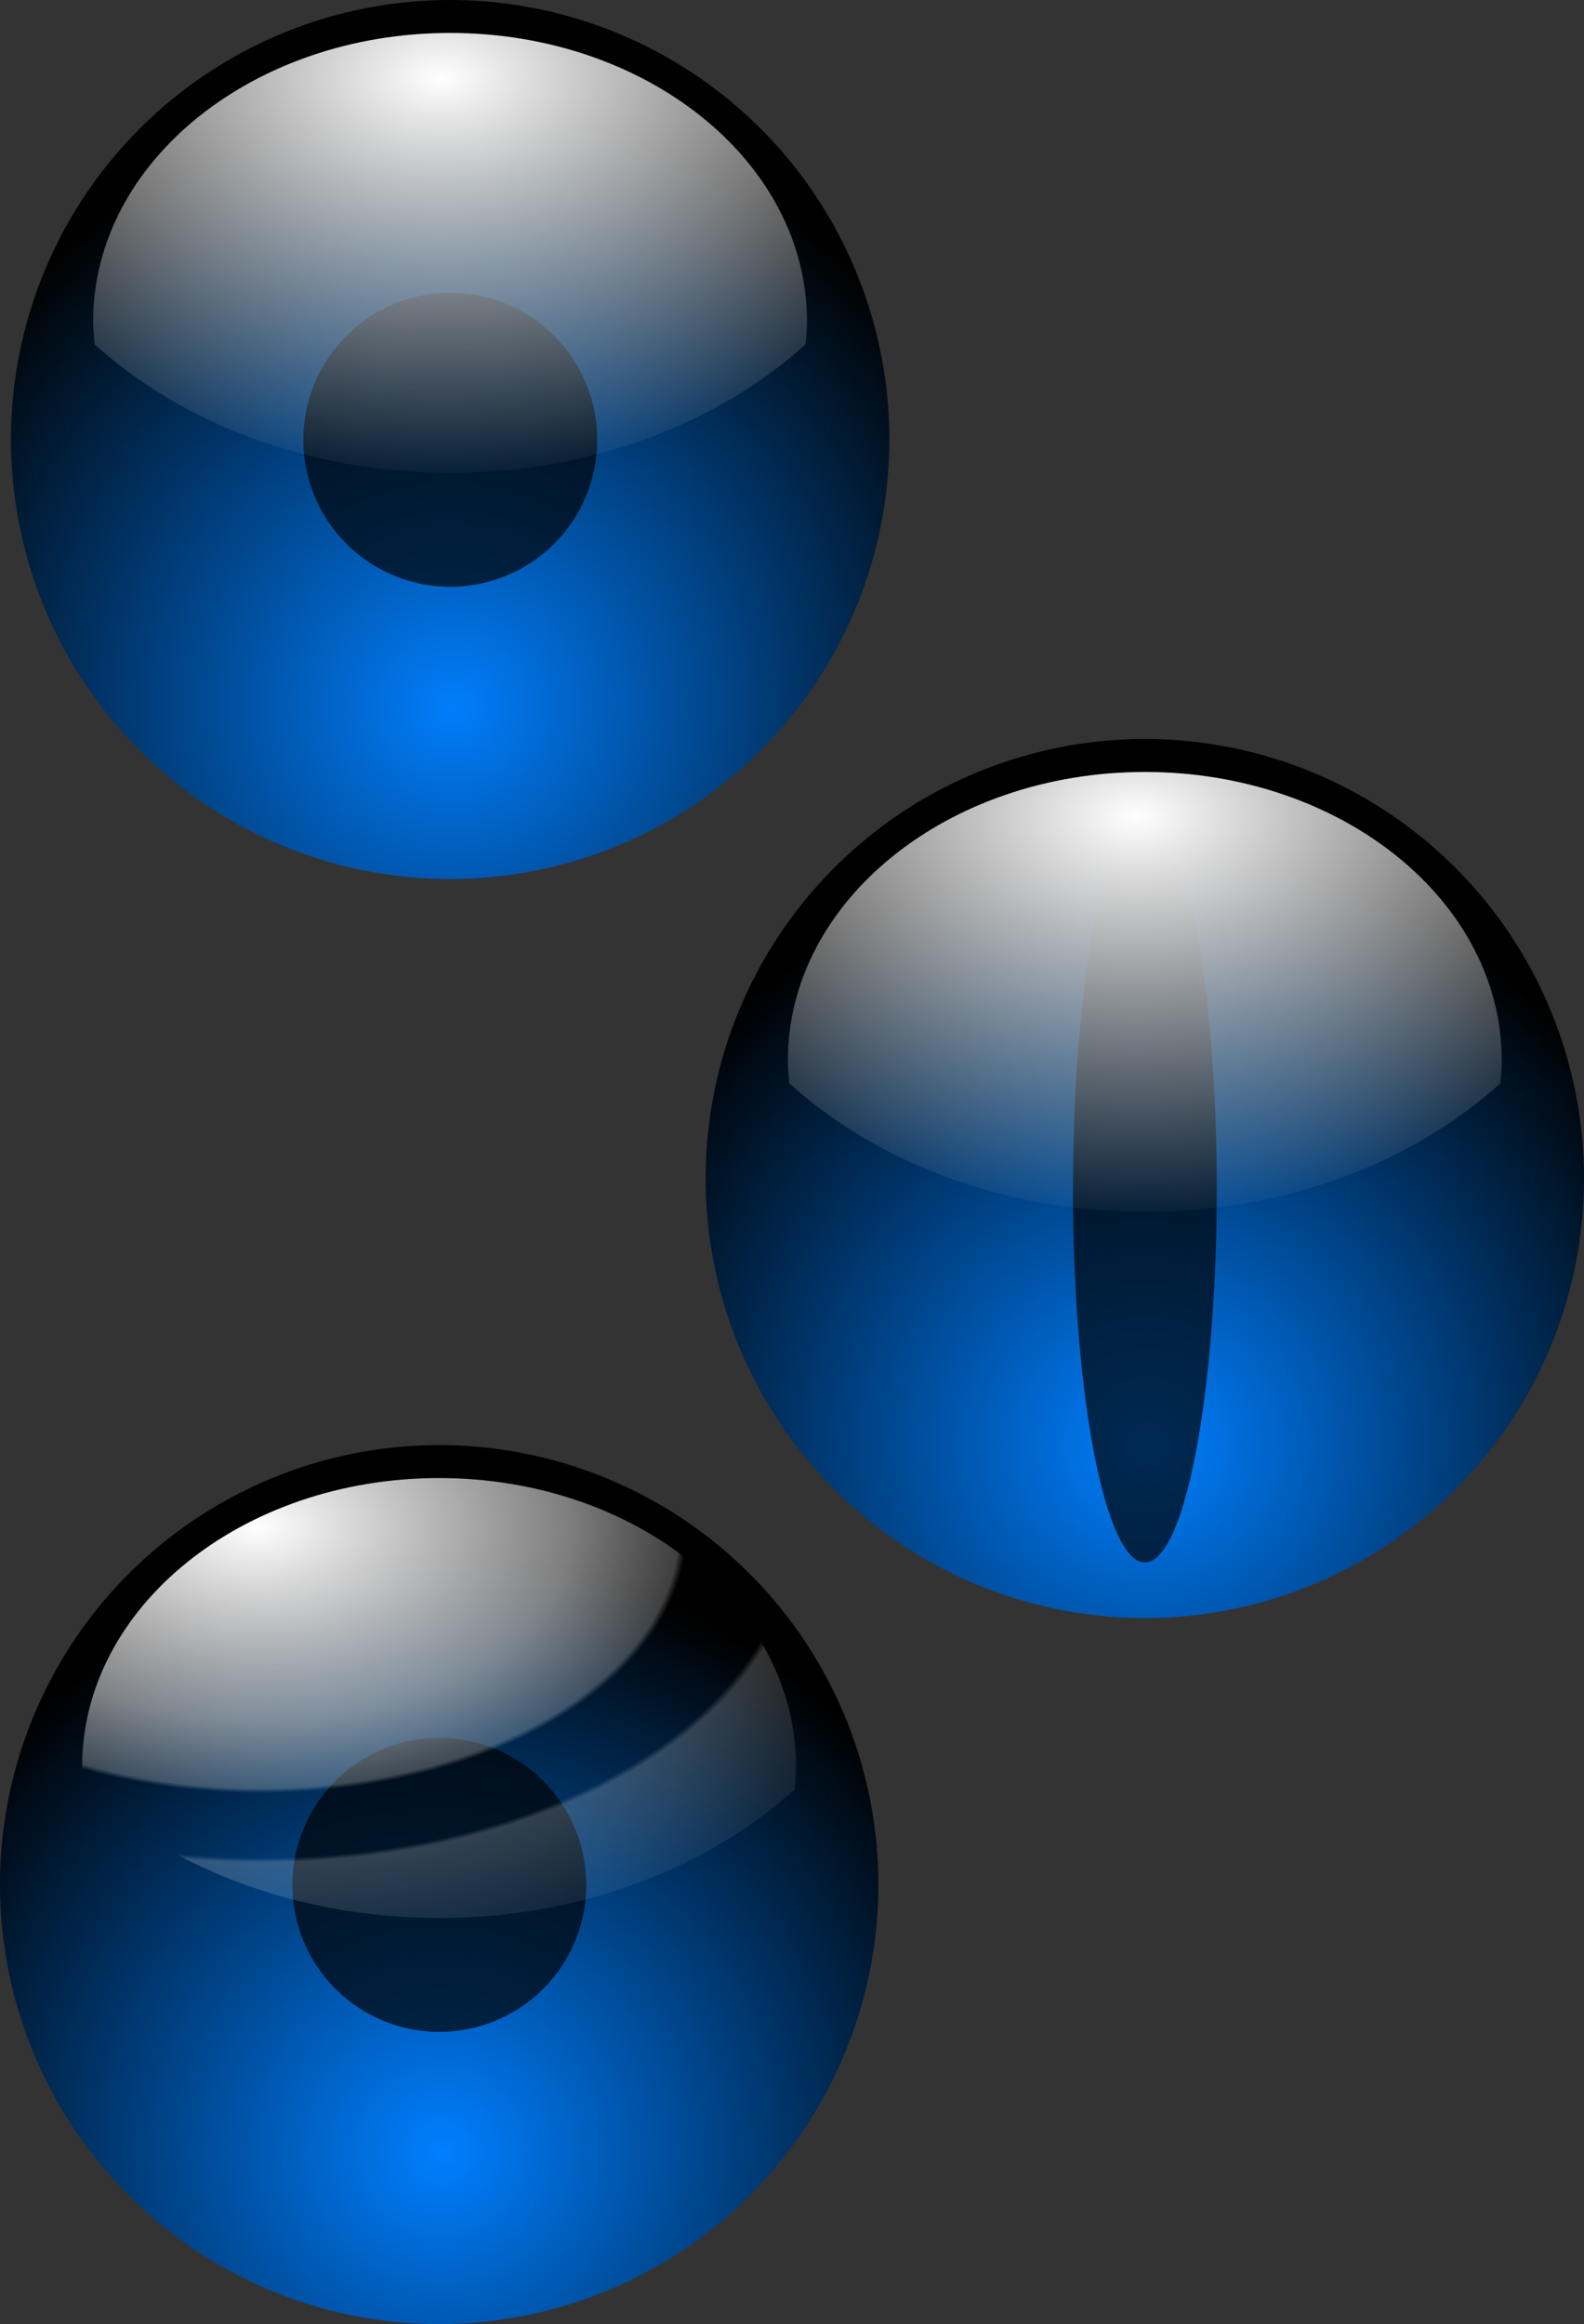
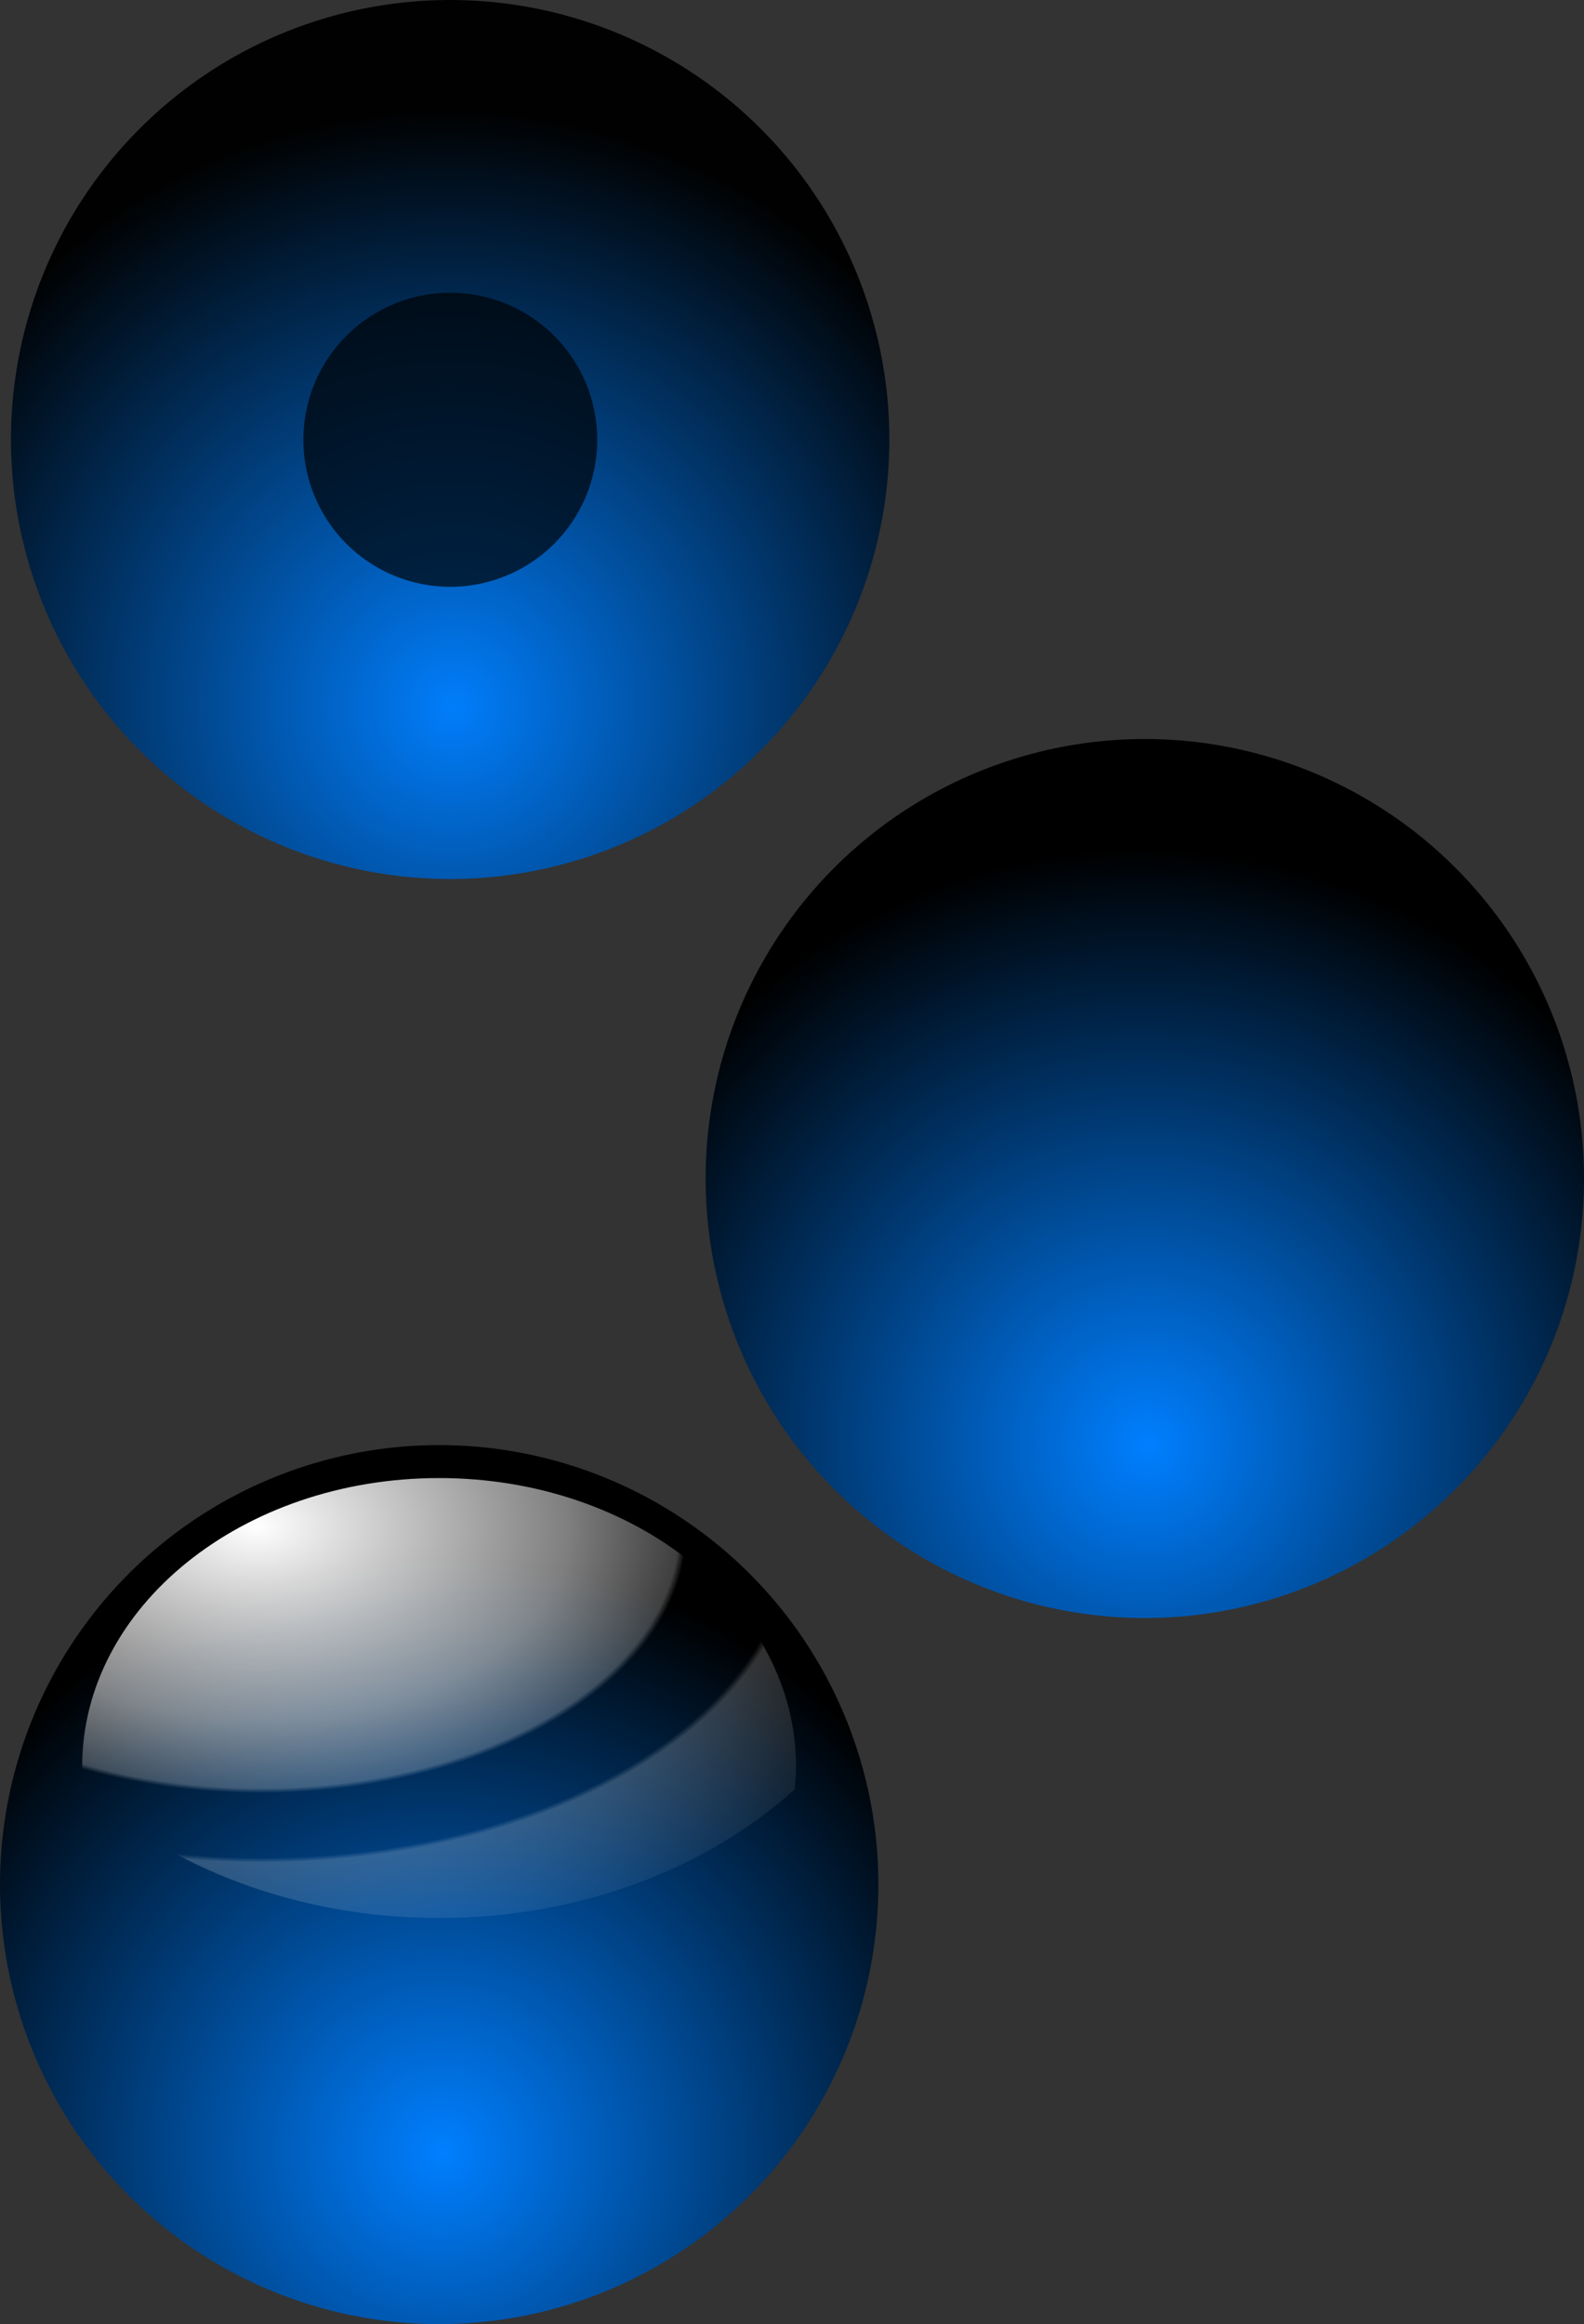
<svg xmlns="http://www.w3.org/2000/svg" xmlns:ns1="http://www.inkscape.org/namespaces/inkscape" xmlns:ns2="http://sodipodi.sourceforge.net/DTD/sodipodi-0.dtd" xmlns:xlink="http://www.w3.org/1999/xlink" height="988.942" id="svg1" ns1:version="0.48.2 r9819" ns2:docname="Anonymous_three_eyes-7f00ff.svg" ns2:version="0.32" width="674.375" ns1:output_extension="org.inkscape.output.svg.inkscape" version="1.0">
  <rect width="100%" height="100%" fill="#333333" stroke="none" />
  <defs id="defs3">
    <linearGradient id="linearGradient1612">
      <stop id="stop1613" offset="0" style="stop-color:#ffffff;stop-opacity:1;" />
      <stop id="stop1616" offset="0.409" style="stop-color:#ffffff;stop-opacity:0.498;" />
      <stop id="stop1617" offset="0.554" style="stop-color:#ffffff;stop-opacity:0.247;" />
      <stop id="stop1618" offset="0.564" style="stop-color:#ffffff;stop-opacity:0;" />
      <stop id="stop1619" offset="0.701" style="stop-color:#ffffff;stop-opacity:0;" />
      <stop id="stop1620" offset="0.711" style="stop-color:#ffffff;stop-opacity:0.195;" />
      <stop id="stop1614" offset="1" style="stop-color:#ffffff;stop-opacity:0;" />
    </linearGradient>
    <linearGradient id="linearGradient1608">
      <stop id="stop1609" offset="0" style="stop-color:#007fff;stop-opacity:1;" />
      <stop id="stop1610" offset="1" style="stop-color:#000000;stop-opacity:1;" />
    </linearGradient>
    <linearGradient id="linearGradient1546">
      <stop id="stop1547" offset="0" style="stop-color:#ffffff;stop-opacity:1;" />
      <stop id="stop1548" offset="1" style="stop-color:#ffffff;stop-opacity:0;" />
    </linearGradient>
    <linearGradient id="linearGradient1535">
      <stop id="stop1536" offset="0" style="stop-color:#000000;stop-opacity:1;" />
      <stop id="stop1537" offset="1" style="stop-color:#474747;stop-opacity:1;" />
    </linearGradient>
    <linearGradient id="linearGradient1530">
      <stop id="stop1531" offset="0" style="stop-color:#007fff;stop-opacity:1;" />
      <stop id="stop1532" offset="1" style="stop-color:#000000;stop-opacity:1;" />
    </linearGradient>
    <radialGradient cx="275.275" cy="593.203" fx="278.708" fy="596.663" id="radialGradient1533" ns1:collect="always" r="297.272" xlink:href="#linearGradient1530" gradientTransform="scale(1.009,0.991)" gradientUnits="userSpaceOnUse" />
    <radialGradient cx="190.184" cy="438.353" fx="190.184" fy="438.353" id="radialGradient1585" ns1:collect="always" r="221.38" xlink:href="#linearGradient1546" gradientTransform="scale(1.274,0.785)" gradientUnits="userSpaceOnUse" />
    <radialGradient cx="275.275" cy="593.203" fx="278.708" fy="596.663" id="radialGradient1611" ns1:collect="always" r="297.272" xlink:href="#linearGradient1608" gradientTransform="scale(1.009,0.991)" gradientUnits="userSpaceOnUse" />
    <radialGradient cx="134.346" cy="443.943" fx="132.063" fy="440.216" id="radialGradient1622" ns1:collect="always" r="252.559" xlink:href="#linearGradient1612" gradientTransform="scale(1.274,0.785)" gradientUnits="userSpaceOnUse" />
    <radialGradient ns1:collect="always" xlink:href="#linearGradient1530" id="radialGradient2361" cx="275.275" cy="593.203" fx="278.708" fy="596.663" r="297.272" gradientTransform="scale(1.009,0.991)" gradientUnits="userSpaceOnUse" />
    <radialGradient ns1:collect="always" xlink:href="#linearGradient1546" id="radialGradient2363" cx="190.184" cy="438.353" fx="190.184" fy="438.353" r="221.38" gradientTransform="scale(1.274,0.785)" gradientUnits="userSpaceOnUse" />
  </defs>
  <ns2:namedview bordercolor="#666666" borderopacity="1.0" id="base" ns1:cx="214.62311" ns1:cy="452.58275" ns1:pageopacity="0.0" ns1:pageshadow="2" ns1:window-height="969" ns1:window-width="1280" ns1:window-x="-3" ns1:window-y="-3" ns1:zoom="0.8029555" pagecolor="#ffffff" showgrid="false" ns1:snap-bbox="true" ns1:window-maximized="1" ns1:current-layer="svg1" />
  <g id="g1586" transform="translate(-54.447,-311.003)">
    <path d="M 502.83,457.684 A 223.393,219.502 0 1 1 56.043,457.684 A 223.393,219.502 0 1 1 502.83,457.684 z" id="path908" ns2:cx="279.4364" ns2:cy="457.68414" ns2:rx="223.39345" ns2:ry="219.50159" ns2:type="arc" style="fill:url(#radialGradient2361);fill-opacity:1;fill-rule:evenodd;stroke:none;stroke-width:1pt;stroke-linecap:butt;stroke-linejoin:miter;stroke-opacity:1;opacity:0.98" transform="matrix(0.837,0,0,0.852,12.21,108.074)" />
    <path d="M 502.83,457.684 A 223.393,219.502 0 1 1 56.043,457.684 A 223.393,219.502 0 1 1 502.83,457.684 z" id="path1534" ns2:cx="279.4364" ns2:cy="457.68414" ns2:rx="223.39345" ns2:ry="219.50159" ns2:type="arc" style="fill:#000000;fill-opacity:0.674;fill-rule:evenodd;stroke:none;stroke-width:1pt;stroke-linecap:butt;stroke-linejoin:miter;stroke-opacity:1" transform="matrix(0.28,0,0,0.285,167.915,367.697)" />
-     <path d="M 246.076,325.026 C 162.199,325.026 94.106,379.996 94.106,447.738 C 94.106,451.045 94.397,454.299 94.715,457.54 C 131.924,491.091 185.953,512.232 246.076,512.232 C 306.186,512.232 360.203,491.099 397.411,457.561 C 397.731,454.313 398.021,451.052 398.021,447.738 C 398.021,379.996 329.953,325.026 246.076,325.026 z" id="path1579" style="fill:url(#radialGradient2363);fill-opacity:1;fill-rule:evenodd;stroke:none;stroke-width:1pt;stroke-linecap:butt;stroke-linejoin:miter;stroke-opacity:1" />
  </g>
  <g id="g1597" transform="translate(-200.782,-8.994)">
    <path d="M 502.83,457.684 A 223.393,219.502 0 1 1 56.043,457.684 A 223.393,219.502 0 1 1 502.83,457.684 z" id="path1591" ns2:cx="279.4364" ns2:cy="457.68414" ns2:rx="223.39345" ns2:ry="219.50159" ns2:type="arc" style="fill:url(#radialGradient1533);fill-opacity:1;fill-rule:evenodd;stroke:none;stroke-width:1pt;stroke-linecap:butt;stroke-linejoin:miter;stroke-opacity:1" transform="matrix(0.837,0,0,0.852,454.296,120.528)" />
-     <path d="M 502.83,457.684 A 223.393,219.502 0 1 1 56.043,457.684 A 223.393,219.502 0 1 1 502.83,457.684 z" id="path1592" ns2:cx="279.4364" ns2:cy="457.68414" ns2:rx="223.39345" ns2:ry="219.50159" ns2:type="arc" style="fill:#000000;fill-opacity:0.674;fill-rule:evenodd;stroke:none;stroke-width:1pt;stroke-linecap:butt;stroke-linejoin:miter;stroke-opacity:1" transform="matrix(0.137,0,0,0.724,649.92,183.57)" />
-     <path d="M 246.076,325.026 C 162.199,325.026 94.106,379.996 94.106,447.738 C 94.106,451.045 94.397,454.299 94.715,457.54 C 131.924,491.091 185.953,512.232 246.076,512.232 C 306.186,512.232 360.203,491.099 397.411,457.561 C 397.731,454.313 398.021,451.052 398.021,447.738 C 398.021,379.996 329.953,325.026 246.076,325.026 z" id="path1593" style="fill:url(#radialGradient1585);fill-opacity:1;fill-rule:evenodd;stroke:none;stroke-width:1pt;stroke-linecap:butt;stroke-linejoin:miter;stroke-opacity:1" transform="translate(442.117,12.454)" />
  </g>
  <g id="g1623" transform="translate(-40.436,-26.118)">
    <path d="M 502.83,457.684 A 223.393,219.502 0 1 1 56.043,457.684 A 223.393,219.502 0 1 1 502.83,457.684 z" id="path1602" ns2:cx="279.4364" ns2:cy="457.68414" ns2:rx="223.39345" ns2:ry="219.50159" ns2:type="arc" style="fill:url(#radialGradient1611);fill-opacity:1;fill-rule:evenodd;stroke:none;stroke-width:1pt;stroke-linecap:butt;stroke-linejoin:miter;stroke-opacity:1" transform="matrix(0.837,0,0,0.852,-6.471,438.105)" />
-     <path d="M 502.83,457.684 A 223.393,219.502 0 1 1 56.043,457.684 A 223.393,219.502 0 1 1 502.83,457.684 z" id="path1603" ns2:cx="279.4364" ns2:cy="457.68414" ns2:rx="223.39345" ns2:ry="219.50159" ns2:type="arc" style="fill:#000000;fill-opacity:0.674;fill-rule:evenodd;stroke:none;stroke-width:1pt;stroke-linecap:butt;stroke-linejoin:miter;stroke-opacity:1" transform="matrix(0.28,0,0,0.285,149.234,697.728)" />
    <path d="M 246.076,325.026 C 162.199,325.026 94.106,379.996 94.106,447.738 C 94.106,451.045 94.397,454.299 94.715,457.54 C 131.924,491.091 185.953,512.232 246.076,512.232 C 306.186,512.232 360.203,491.099 397.411,457.561 C 397.731,454.313 398.021,451.052 398.021,447.738 C 398.021,379.996 329.953,325.026 246.076,325.026 z" id="path1604" style="fill:url(#radialGradient1622);fill-opacity:1;fill-rule:evenodd;stroke:none;stroke-width:1pt;stroke-linecap:butt;stroke-linejoin:miter;stroke-opacity:1" transform="translate(-18.681,330.031)" />
  </g>
</svg>